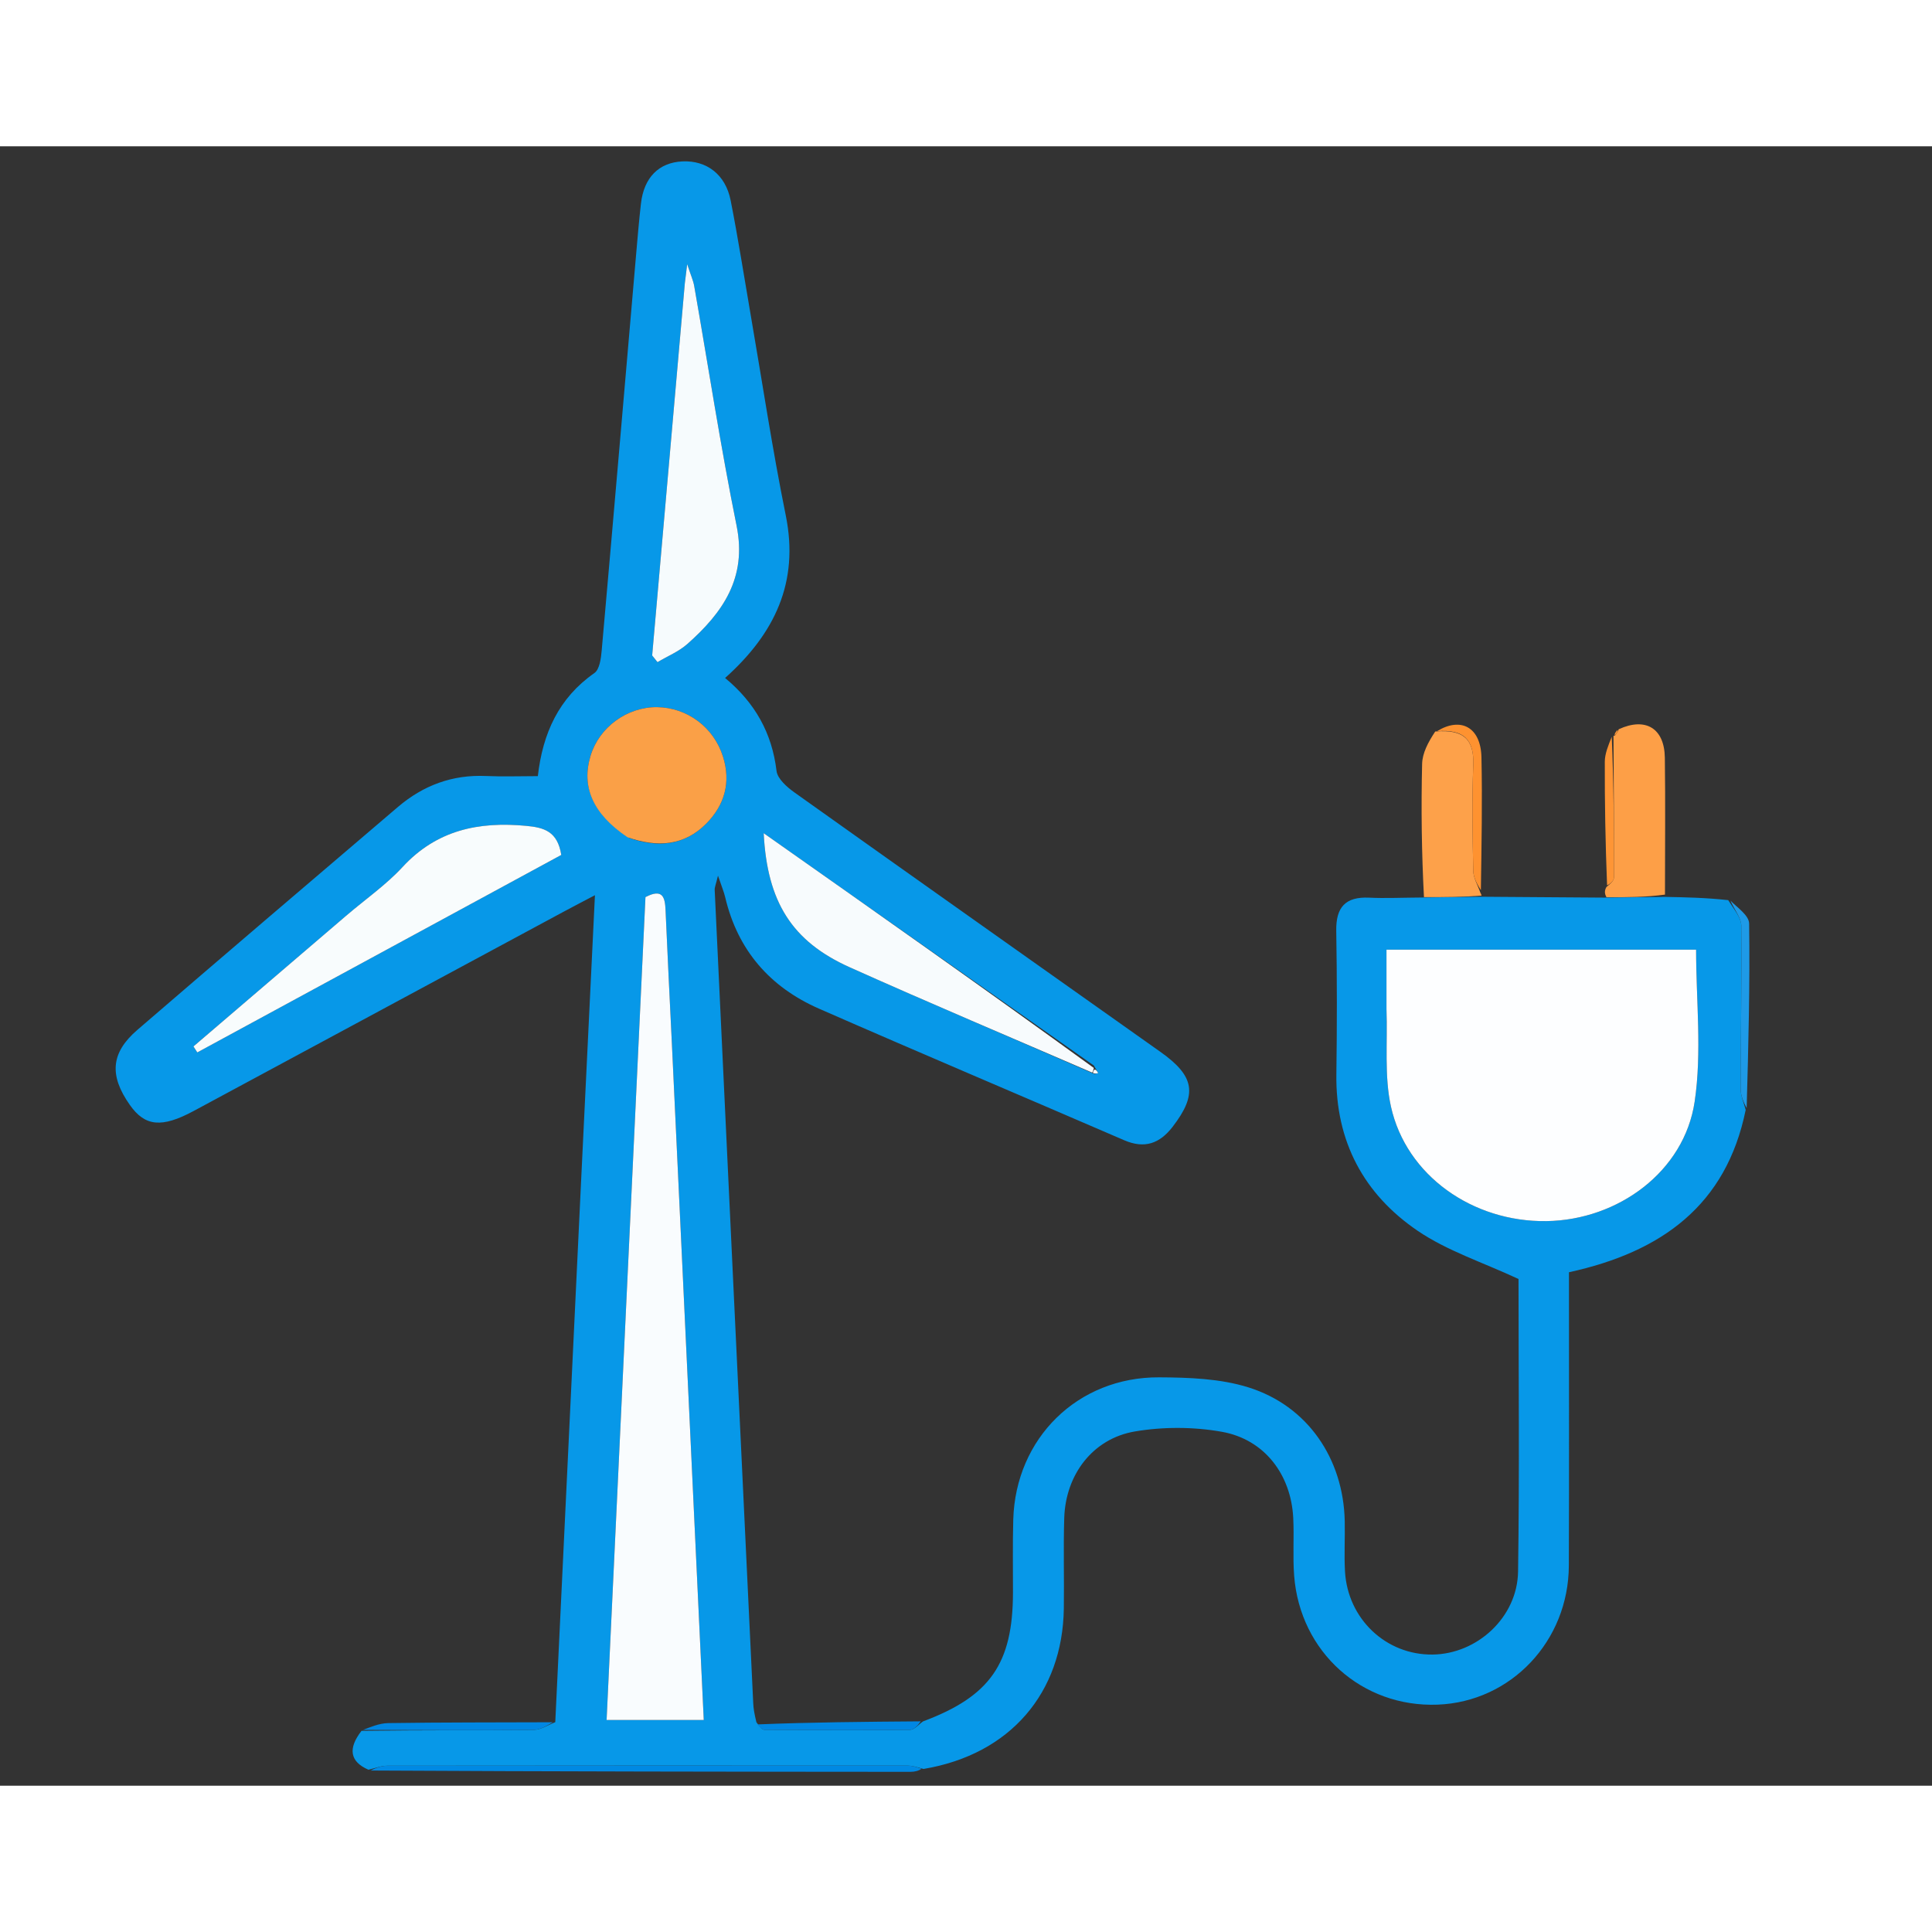
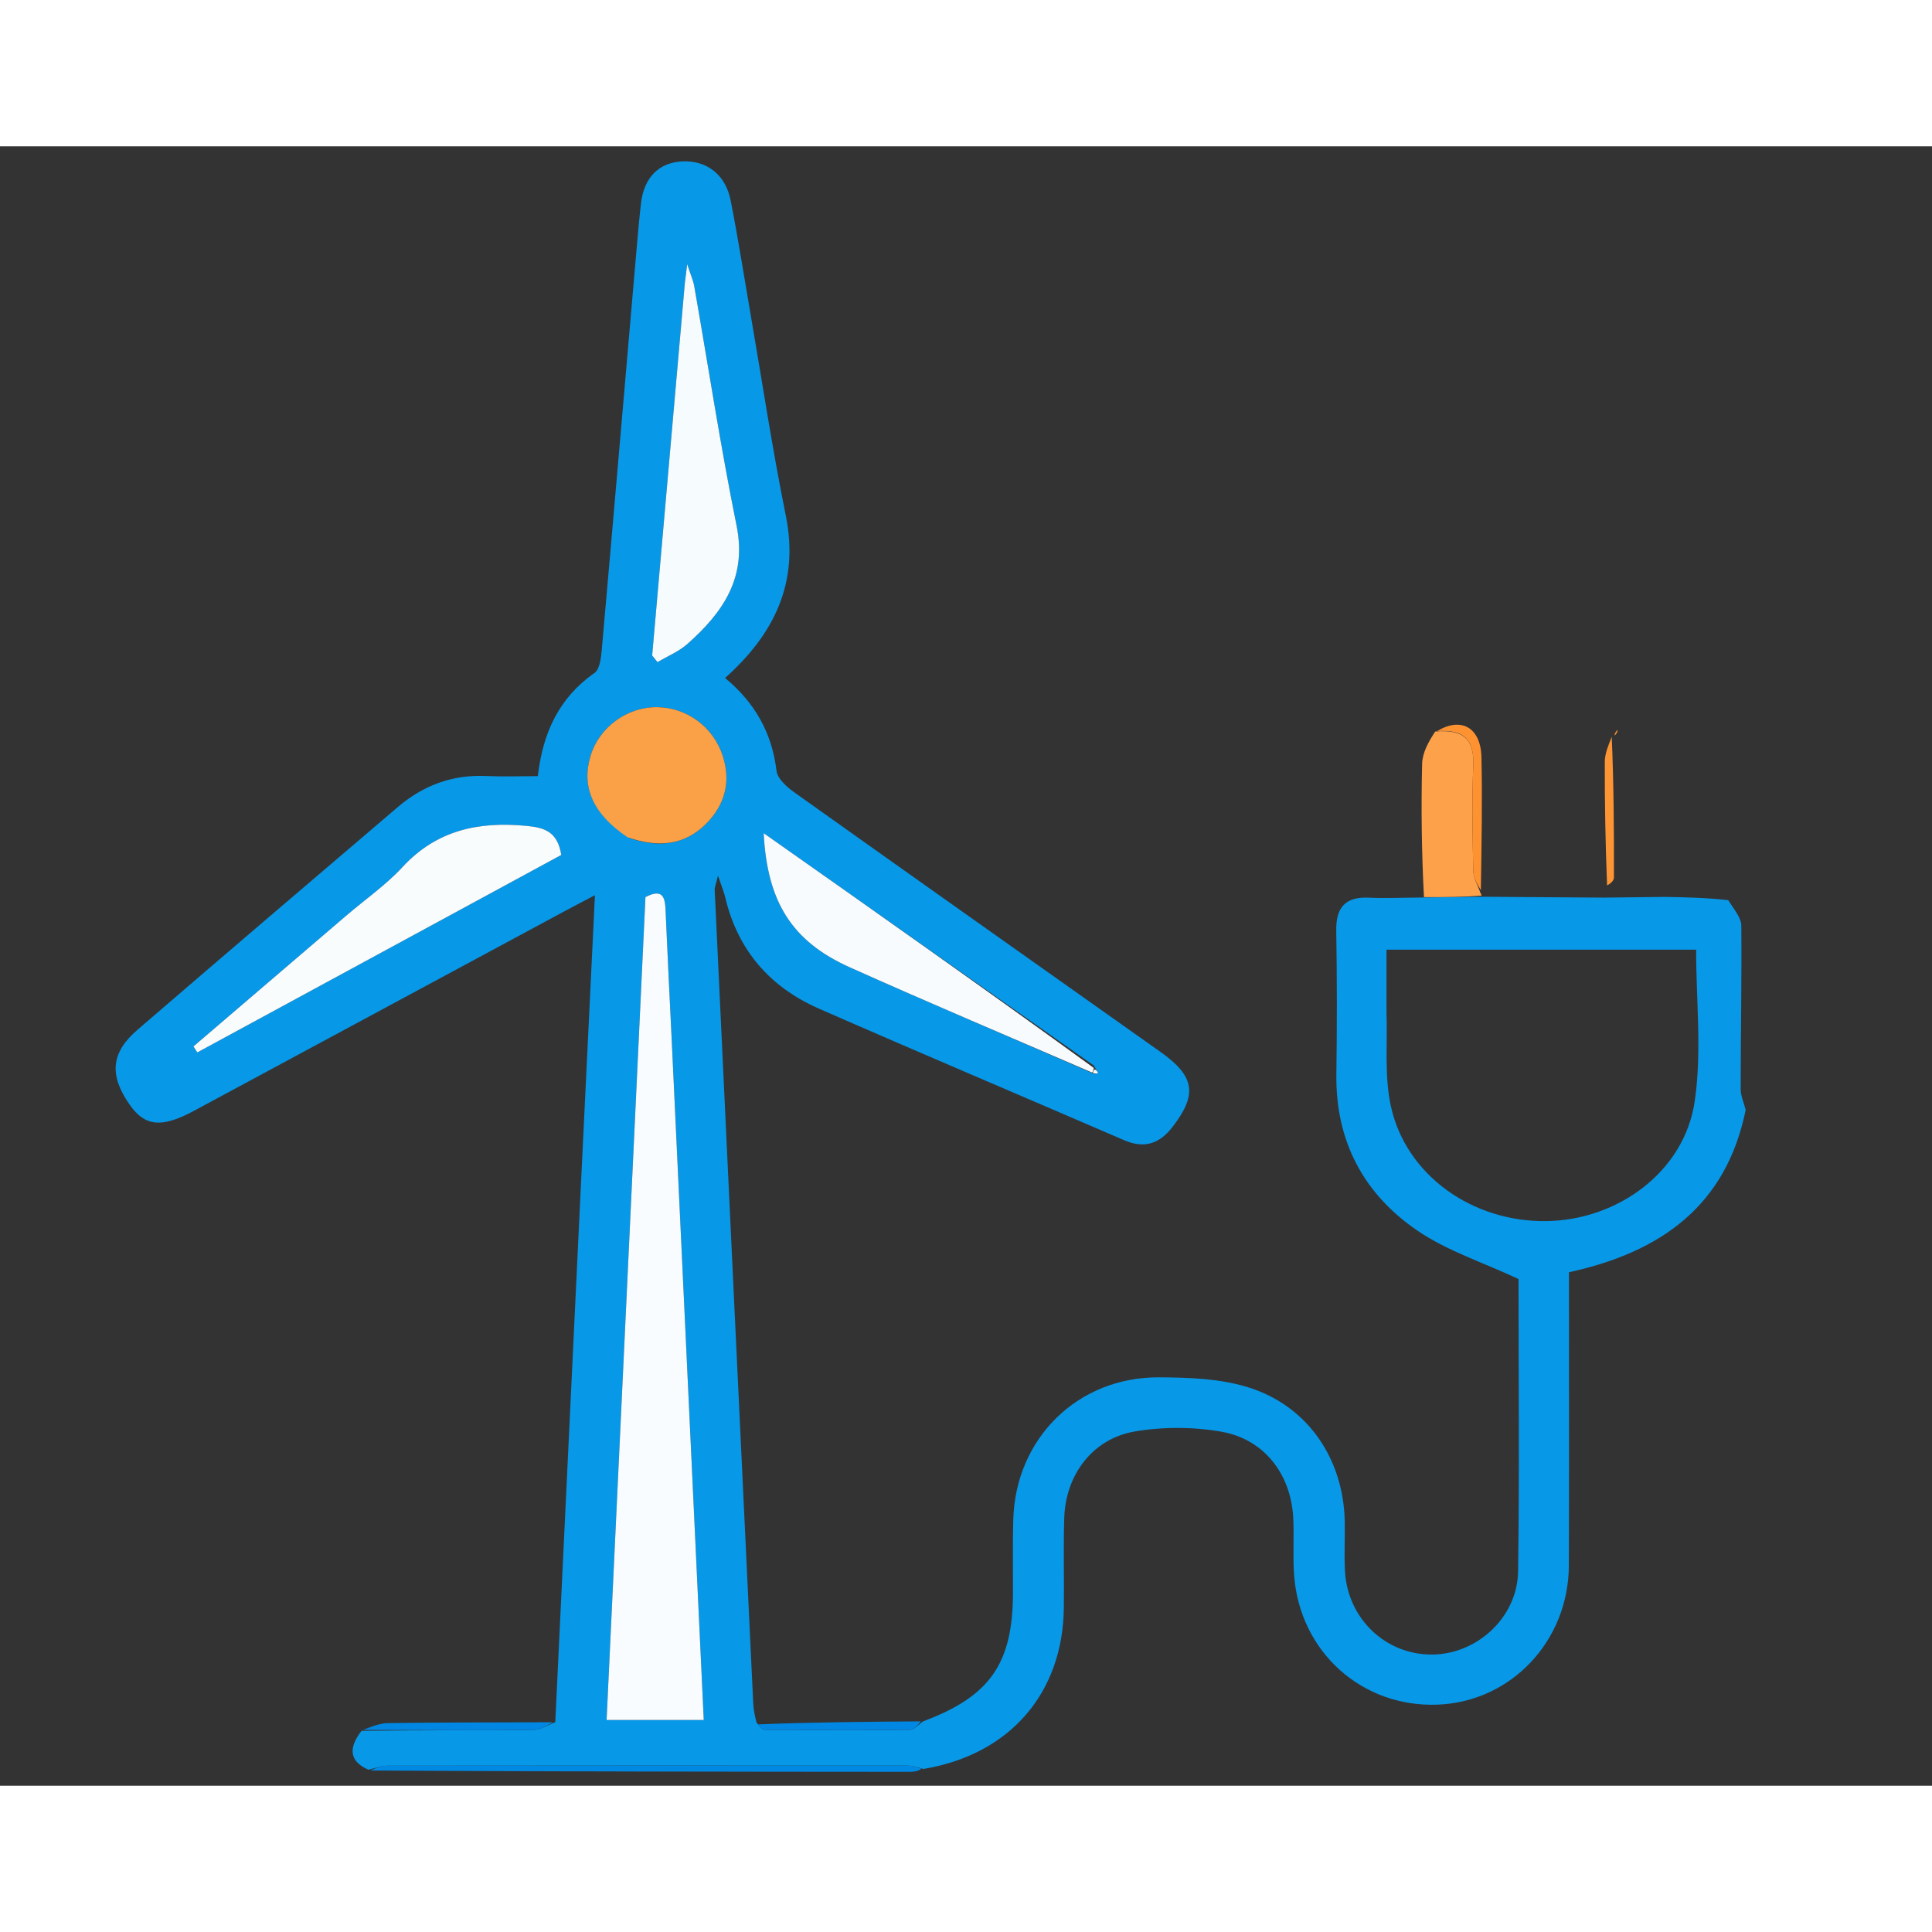
<svg xmlns="http://www.w3.org/2000/svg" version="1.1" id="Layer_1" x="0px" y="0px" width="96" height="96" viewBox="0 0 383 325" xml:space="preserve">
  <rect x="0" y="0" width="383" height="325" fill="#333333" stroke="none" />
  <path fill="#0798E8" opacity="1" stroke="none" d=" M346.064,191.027   C342.213,209.959 329.362,219.208 311.034,223.209   C311.034,224.72 311.034,226.329 311.034,227.938   C311.03,245.745 311.074,263.552 311.008,281.358   C310.952,296.336 299.542,308.368 285.004,308.93   C270.033,309.508 257.723,298.525 256.554,283.383   C256.259,279.577 256.563,275.727 256.371,271.908   C255.94,263.343 250.695,256.36 242.249,254.844   C236.645,253.838 230.588,253.82 224.973,254.773   C216.613,256.193 211.247,263.344 210.976,271.906   C210.786,277.892 210.98,283.888 210.893,289.878   C210.651,306.569 200.29,318.809 183.072,321.679   C181.557,321.239 180.745,321.015 179.933,321.015   C145.553,320.997 111.174,320.991 76.795,321.035   C75.542,321.036 74.291,321.554 73.038,321.831   C69.277,320.195 68.999,317.554 71.667,314.123   C83.594,313.967 94.718,314.041 105.841,313.93   C107.258,313.916 108.665,312.937 110.077,312.405   C111.784,276.632 113.487,240.858 115.2,205.084   C116.092,186.467 117.002,167.85 117.94,148.466   C115.567,149.716 113.693,150.684 111.835,151.684   C87.361,164.865 62.893,178.06 38.413,191.231   C32.045,194.656 28.736,194.309 25.73,190.029   C21.63,184.191 21.949,179.716 27.239,175.159   C44.404,160.369 61.648,145.672 78.888,130.969   C83.905,126.691 89.689,124.534 96.365,124.836   C99.67,124.985 102.987,124.862 106.621,124.862   C107.591,116.349 110.778,109.352 117.836,104.422   C118.865,103.704 119.142,101.519 119.279,99.969   C121.603,73.754 123.846,47.532 126.115,21.313   C126.402,17.994 126.684,14.674 127.06,11.366   C127.65,6.183 130.609,3.214 135.285,2.995   C140.077,2.771 143.826,5.587 144.841,10.719   C146.326,18.231 147.497,25.804 148.802,33.352   C151.098,46.638 153.096,59.984 155.774,73.193   C158.464,86.464 153.547,96.634 143.742,105.404   C149.696,110.334 153.042,116.341 153.94,123.829   C154.128,125.389 156.013,127.042 157.506,128.105   C181.651,145.297 205.865,162.393 230.05,179.529   C236.88,184.369 237.409,187.944 232.464,194.373   C229.895,197.714 226.888,198.781 222.856,197.037   C202.693,188.314 182.451,179.772 162.334,170.946   C152.63,166.688 146.231,159.361 143.762,148.862   C143.512,147.802 143.075,146.786 142.334,144.594   C141.918,146.341 141.655,146.886 141.68,147.418   C144.211,201.168 146.762,254.916 149.321,308.665   C149.368,309.661 149.518,310.653 149.95,312.415   C150.693,313.436 151.104,313.907 151.518,313.909   C161.152,313.968 170.787,314.02 180.421,313.917   C181.282,313.908 182.131,312.83 182.986,312.249   C196.27,307.279 200.782,300.821 200.812,286.737   C200.823,281.906 200.732,277.072 200.869,272.245   C201.329,256.138 213.616,243.965 229.776,244.043   C235.693,244.071 241.89,244.288 247.459,246.024   C259.241,249.697 266.309,260.181 266.58,272.511   C266.653,275.841 266.444,279.182 266.631,282.503   C267.162,291.944 274.767,299.105 283.989,298.999   C292.83,298.898 300.807,291.623 300.942,282.541   C301.234,262.902 301.032,243.256 301.032,224.549   C293.956,221.245 286.893,218.981 281.015,214.978   C270.363,207.722 264.741,197.254 264.922,184.004   C265.052,174.511 265.058,165.012 264.899,155.519   C264.821,150.843 266.721,148.73 271.432,148.954   C274.589,149.105 277.76,148.95 281.84,148.925   C286.417,148.869 290.078,148.82 293.74,148.772   C301.523,148.831 309.306,148.89 318.007,148.944   C322.638,148.893 326.351,148.847 330.064,148.802   C334.067,148.876 338.069,148.951 342.597,149.444   C343.847,151.412 345.184,152.956 345.198,154.512   C345.294,165.297 345.076,176.085 345.071,186.871   C345.07,188.256 345.717,189.642 346.064,191.027  M216.956,183.909   C217.203,183.853 217.45,183.796 217.697,183.74   C217.532,183.428 217.368,183.116 216.846,182.228   C195.102,166.929 173.358,151.629 151.393,136.174   C152.091,149.761 156.955,157.602 168.469,162.765   C184.396,169.907 200.484,176.691 216.956,183.909  M274.857,171.509   C275.089,177.806 274.402,184.306 275.741,190.359   C278.768,204.038 291.943,213.283 306.564,213.073   C320.785,212.869 333.884,203.233 335.947,189.404   C337.415,179.564 336.232,169.329 336.241,159.264   C315.878,159.264 295.514,159.264 274.857,159.264   C274.857,163.238 274.857,166.876 274.857,171.509  M133.171,177.373   C132.754,168.725 132.308,160.077 131.94,151.426   C131.831,148.858 131.363,147.069 127.957,148.84   C125.396,203.066 122.829,257.4 120.252,311.971   C126.807,311.971 132.997,311.971 139.514,311.971   C137.401,267.139 135.308,222.736 133.171,177.373  M68.307,152.813   C58.322,161.357 48.336,169.901 38.35,178.445   C38.604,178.84 38.858,179.235 39.112,179.63   C63.245,166.536 87.378,153.443 111.265,140.484   C110.533,135.765 107.801,135.048 104.323,134.718   C94.885,133.823 86.573,135.543 79.799,142.88   C76.546,146.404 72.515,149.209 68.307,152.813  M135.722,27.577   C133.576,52.031 131.431,76.485 129.286,100.939   C129.638,101.38 129.99,101.82 130.343,102.261   C132.327,101.081 134.555,100.175 136.253,98.672   C143.249,92.477 148.126,85.599 146.025,75.232   C142.828,59.456 140.401,43.524 137.614,27.664   C137.432,26.631 136.974,25.646 136.227,23.368   C135.962,25.459 135.879,26.11 135.722,27.577  M124.78,137.133   C130.404,139.073 135.664,138.654 140.012,134.267   C143.681,130.565 144.924,126.05 143.323,120.975   C141.489,115.159 136.207,111.254 130.251,111.188   C124.329,111.121 118.792,115.163 117.078,120.803   C115.195,126.998 117.523,132.354 124.78,137.133  z" />
-   <path fill="#FD9F47" opacity="1" stroke="none" d=" M330.064,148.347   C326.351,148.847 322.638,148.893 318.47,148.861   C318.045,148.136 318.075,147.488 318.47,146.832   C319.223,146.208 319.946,145.594 319.948,144.977   C319.974,135.603 319.905,126.228 319.858,116.853   C319.858,116.853 319.928,116.917 320.165,116.795   C320.571,116.303 320.739,115.931 320.907,115.56   C326.207,113.13 329.956,115.349 330.038,121.202   C330.162,130.097 330.066,138.995 330.064,148.347  z" />
  <path fill="#FDA14A" opacity="1" stroke="none" d=" M293.703,148.547   C290.078,148.82 286.417,148.869 282.287,148.84   C281.825,139.988 281.711,131.211 281.921,122.443   C281.972,120.304 283.082,118.19 284.52,116.014   C290.256,115.521 292.257,117.681 292.061,122.68   C291.787,129.662 291.912,136.665 292.059,143.654   C292.089,145.085 292.967,146.499 293.454,147.92   C293.454,147.92 293.667,148.322 293.703,148.547  z" />
  <path fill="#0089E3" opacity="1" stroke="none" d=" M73.482,321.99   C74.291,321.554 75.542,321.036 76.795,321.035   C111.174,320.991 145.553,320.997 179.933,321.015   C180.745,321.015 181.557,321.239 182.674,321.639   C182.158,322.035 181.339,322.25 180.519,322.249   C144.988,322.227 109.456,322.187 73.482,321.99  z" />
-   <path fill="#1E9AE7" opacity="1" stroke="none" d=" M346.258,190.664   C345.717,189.642 345.07,188.256 345.071,186.871   C345.076,176.085 345.294,165.297 345.198,154.512   C345.184,152.956 343.847,151.412 343.049,149.54   C344.293,150.837 346.725,152.44 346.748,154.078   C346.919,166.148 346.61,178.225 346.258,190.664  z" />
  <path fill="#FE9230" opacity="1" stroke="none" d=" M293.569,147.471   C292.967,146.499 292.089,145.085 292.059,143.654   C291.912,136.665 291.787,129.662 292.061,122.68   C292.257,117.681 290.256,115.521 284.881,115.95   C289.581,113.062 293.554,115.149 293.682,121.116   C293.867,129.747 293.701,138.386 293.569,147.471  z" />
  <path fill="#0087E3" opacity="1" stroke="none" d=" M109.603,312.419   C108.665,312.937 107.258,313.916 105.841,313.93   C94.718,314.041 83.594,313.967 71.959,313.931   C73.287,313.45 75.121,312.614 76.965,312.587   C87.685,312.43 98.408,312.463 109.603,312.419  z" />
  <path fill="#0087E3" opacity="1" stroke="none" d=" M182.518,312.24   C182.131,312.83 181.282,313.908 180.421,313.917   C170.787,314.02 161.152,313.968 151.518,313.909   C151.104,313.907 150.693,313.436 150.1,312.849   C160.63,312.419 171.34,312.325 182.518,312.24  z" />
  <path fill="#FE9535" opacity="1" stroke="none" d=" M319.511,117.059   C319.905,126.228 319.974,135.603 319.948,144.977   C319.946,145.594 319.223,146.208 318.588,146.529   C318.256,138.158 318.111,130.081 318.136,122.005   C318.141,120.424 318.804,118.844 319.511,117.059  z" />
  <path fill="#FE9535" opacity="1" stroke="none" d=" M320.632,115.708   C320.739,115.931 320.571,116.303 320.119,116.806   C320.009,116.577 320.183,116.216 320.632,115.708  z" />
-   <path fill="#FDFEFF" opacity="1" stroke="none" d=" M274.857,171.011   C274.857,166.876 274.857,163.238 274.857,159.264   C295.514,159.264 315.878,159.264 336.236,159.267   C336.232,169.329 337.415,179.564 335.947,189.404   C333.884,203.233 320.785,212.869 306.564,213.073   C291.943,213.283 278.768,204.038 275.741,190.359   C274.402,184.306 275.089,177.806 274.857,171.011  z" />
  <path fill="#F9FCFE" opacity="1" stroke="none" d=" M133.193,177.853   C135.308,222.736 137.401,267.139 139.514,311.971   C132.997,311.971 126.807,311.971 120.252,311.971   C122.829,257.4 125.396,203.066 127.957,148.84   C131.363,147.069 131.831,148.858 131.94,151.426   C132.308,160.077 132.754,168.725 133.193,177.853  z" />
  <path fill="#F8FCFD" opacity="1" stroke="none" d=" M68.572,152.576   C72.515,149.209 76.546,146.404 79.799,142.88   C86.573,135.543 94.885,133.823 104.323,134.718   C107.801,135.048 110.533,135.765 111.265,140.484   C87.378,153.443 63.245,166.536 39.112,179.63   C38.858,179.235 38.604,178.84 38.35,178.445   C48.336,169.901 58.322,161.357 68.572,152.576  z" />
  <path fill="#F6FBFD" opacity="1" stroke="none" d=" M135.759,27.169   C135.879,26.11 135.962,25.459 136.227,23.368   C136.974,25.646 137.432,26.631 137.614,27.664   C140.401,43.524 142.828,59.456 146.025,75.232   C148.126,85.599 143.249,92.477 136.253,98.672   C134.555,100.175 132.327,101.081 130.343,102.261   C129.99,101.82 129.638,101.38 129.286,100.939   C131.431,76.485 133.576,52.031 135.759,27.169  z" />
  <path fill="#F7FBFD" opacity="1" stroke="none" d=" M216.503,183.628   C200.484,176.691 184.396,169.907 168.469,162.765   C156.955,157.602 152.091,149.761 151.393,136.174   C173.358,151.629 195.102,166.929 216.839,182.713   C216.723,183.342 216.613,183.485 216.503,183.628  z" />
  <path fill="#FAA047" opacity="1" stroke="none" d=" M124.414,136.987   C117.523,132.354 115.195,126.998 117.078,120.803   C118.792,115.163 124.329,111.121 130.251,111.188   C136.207,111.254 141.489,115.159 143.323,120.975   C144.924,126.05 143.681,130.565 140.012,134.267   C135.664,138.654 130.404,139.073 124.414,136.987  z" />
  <path fill="#F7FBFD" opacity="1" stroke="none" d=" M217.018,183.001   C217.368,183.116 217.532,183.428 217.697,183.74   C217.45,183.796 217.203,183.853 216.73,183.768   C216.613,183.485 216.723,183.342 217.018,183.001  z" />
</svg>